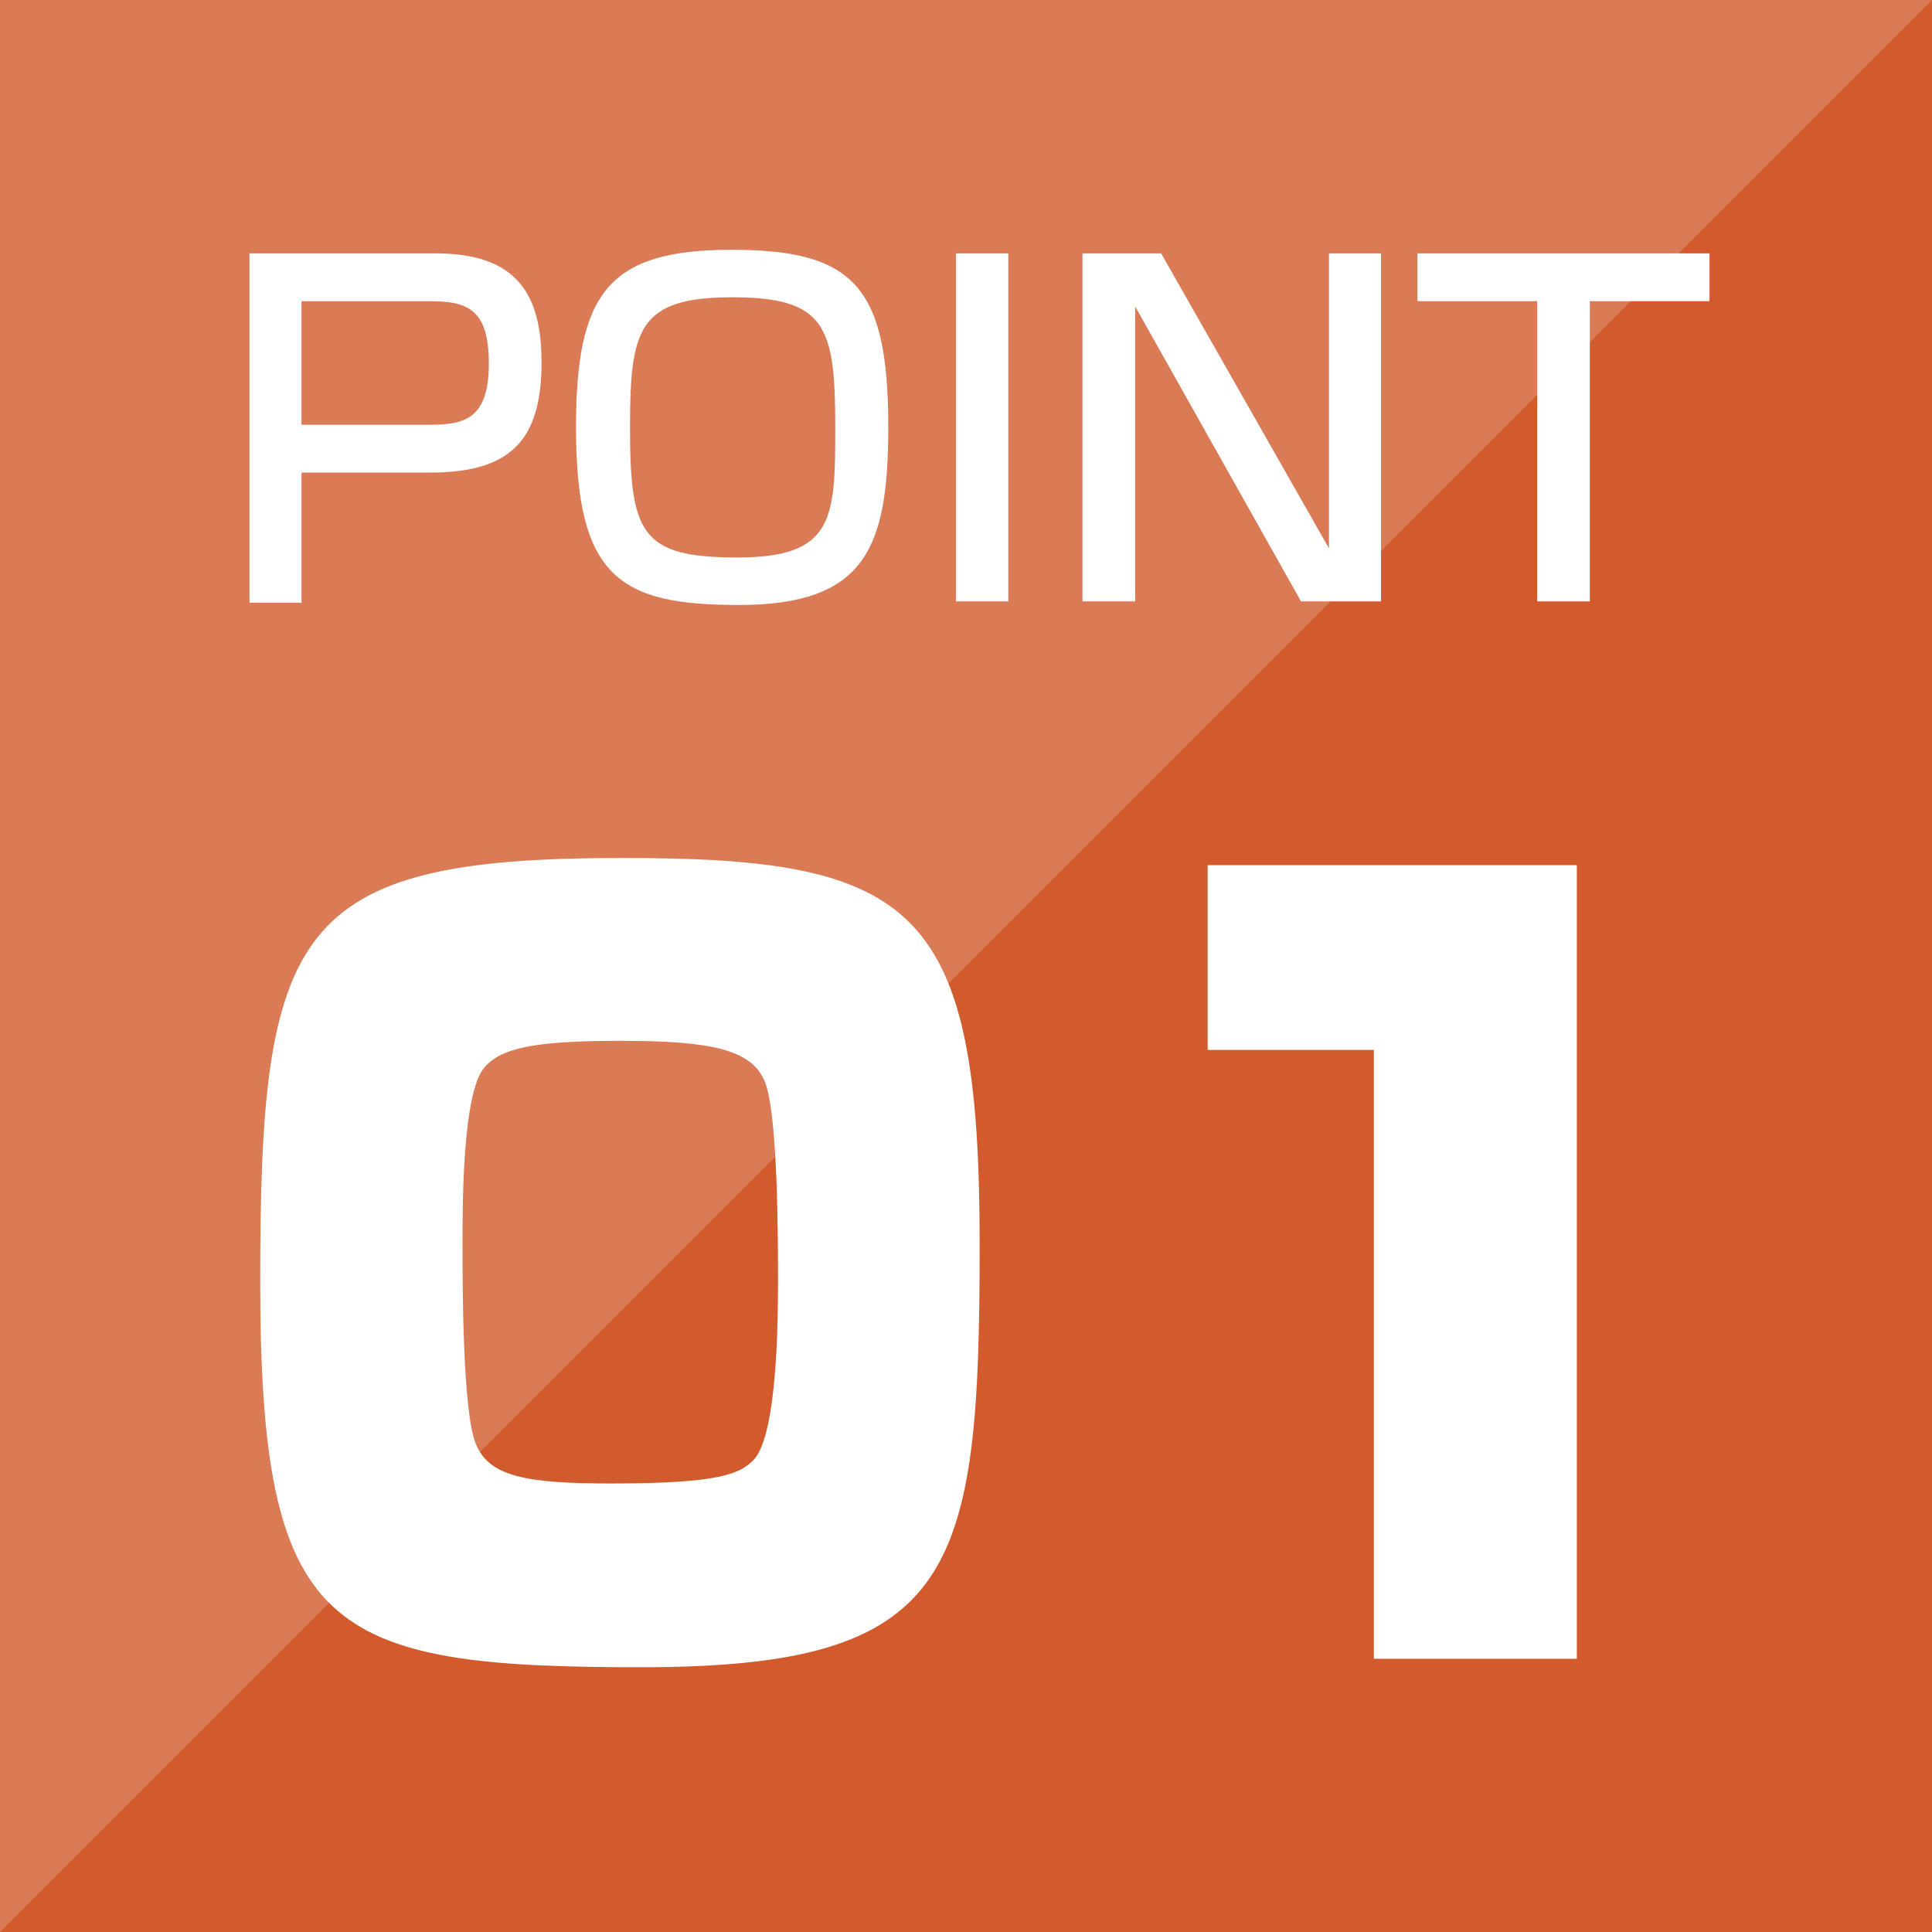
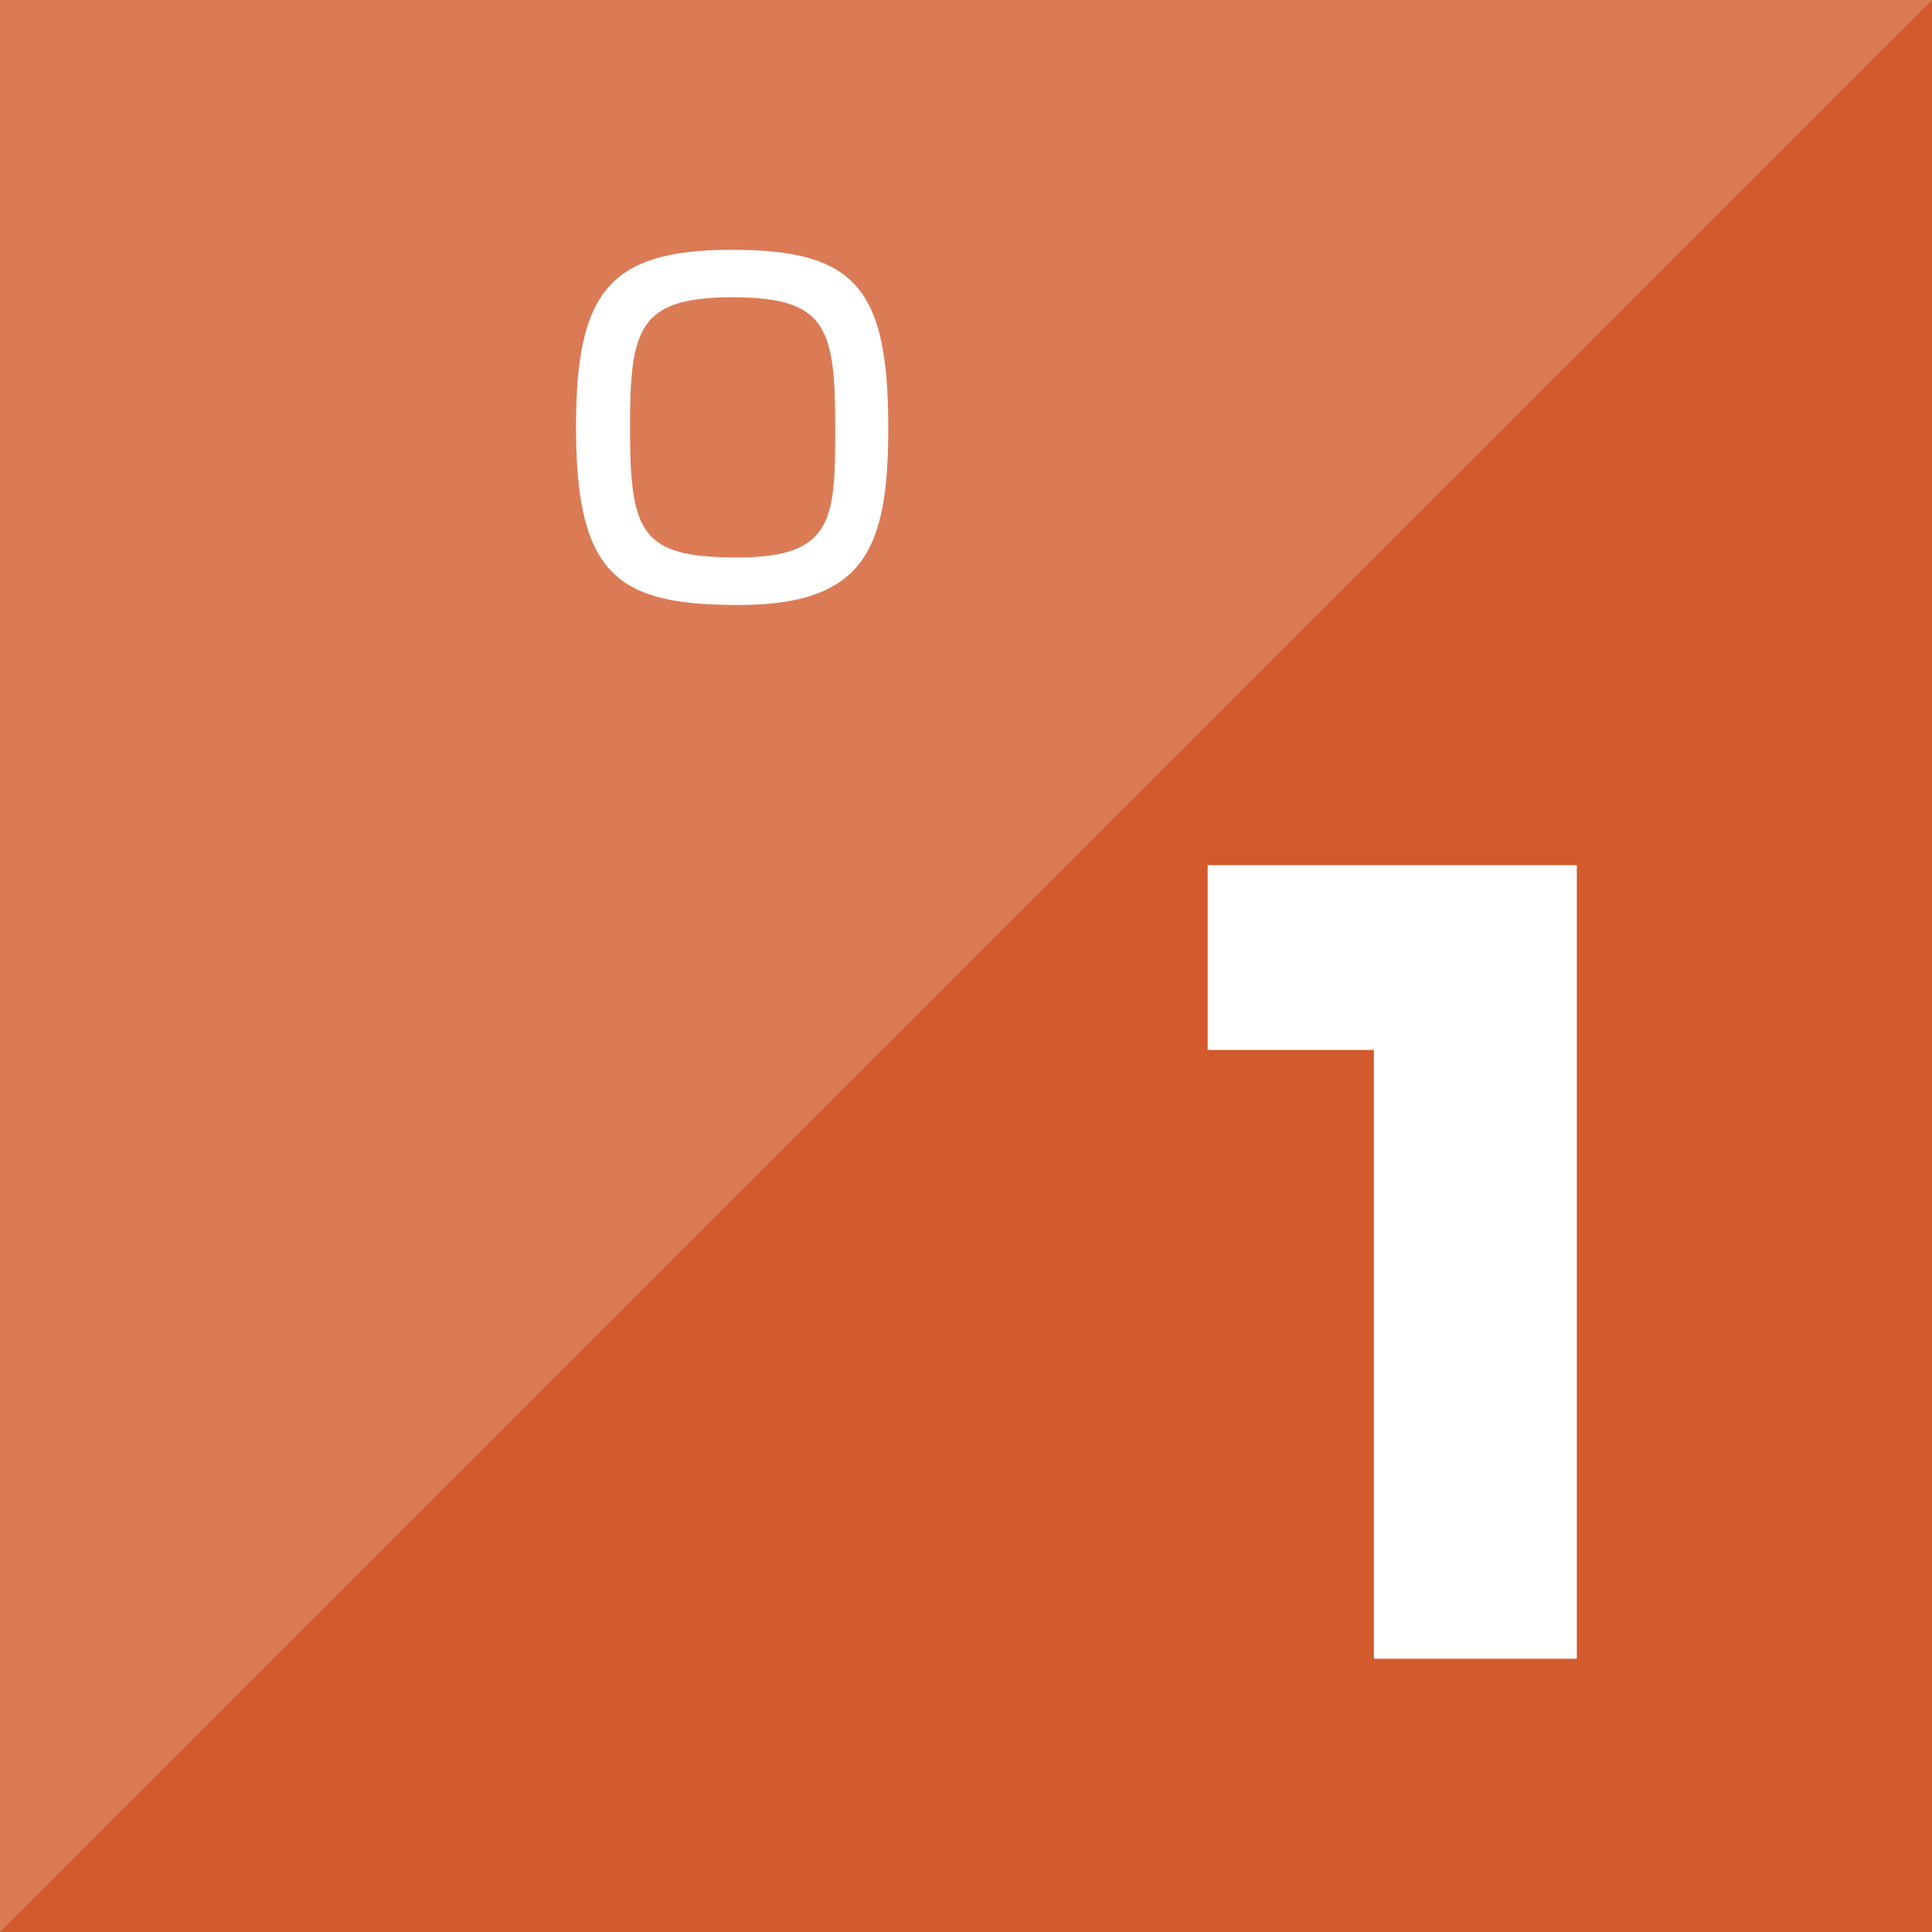
<svg xmlns="http://www.w3.org/2000/svg" viewBox="0 0 59.4 59.4">
  <defs>
    <style>.cls-1{fill:#d25a2c;}.cls-2,.cls-3{fill:#fff;}.cls-2{opacity:0.2;}</style>
  </defs>
  <g id="レイヤー_2" data-name="レイヤー 2">
    <g id="レイヤー_2-2" data-name="レイヤー 2">
      <rect class="cls-1" width="59.4" height="59.4" />
      <polygon class="cls-2" points="0 59.4 0 0 59.4 0 0 59.4" />
-       <path class="cls-3" d="M13.39,7.79c2.49,0,3.26,1.24,3.26,3.35,0,2.45-1,3.39-3.44,3.39H9.27v4H7.67V7.79ZM9.27,9.26v3.8h3.9c1.1,0,1.86-.16,1.86-1.89s-.72-1.91-1.86-1.91Z" />
      <path class="cls-3" d="M27.31,13.14c0,3.72-.71,5.46-4.6,5.46-3.68,0-5-.86-5-5.46,0-4.14,1-5.46,4.78-5.46S27.31,8.82,27.31,13.14Zm-7.94,0c0,3.27.34,4,3.31,4s3-1.21,3-4c0-3.08-.27-4-3.16-4S19.37,10.11,19.37,13.14Z" />
-       <path class="cls-3" d="M31,7.79v10.7H29.39V7.79Z" />
-       <path class="cls-3" d="M35.7,7.79l5.16,9.07V7.79h1.6v10.7H40L34.9,9.42v9.07H33.28V7.79Z" />
-       <path class="cls-3" d="M52.56,7.79V9.26H48.88v9.23H47.26V9.26H43.58V7.79Z" />
-       <path class="cls-3" d="M30.12,38.26c0,10.14-.71,13-10.41,13S8,50.2,8,39.38s1-13,11.07-13C28.2,26.36,30.12,27.88,30.12,38.26ZM14.9,32.81c-.68.77-.68,4.18-.68,5.42s0,5.12.4,6.14,1.52,1.24,4.16,1.24c3.31,0,4-.28,4.43-.77.68-.84.71-4.16.71-5.43s0-5.12-.4-6.14S21.81,32,19.06,32,15.4,32.25,14.9,32.81Z" />
      <path class="cls-3" d="M48.48,26.6V51H42.24V32.28H37.13V26.6Z" />
    </g>
  </g>
</svg>